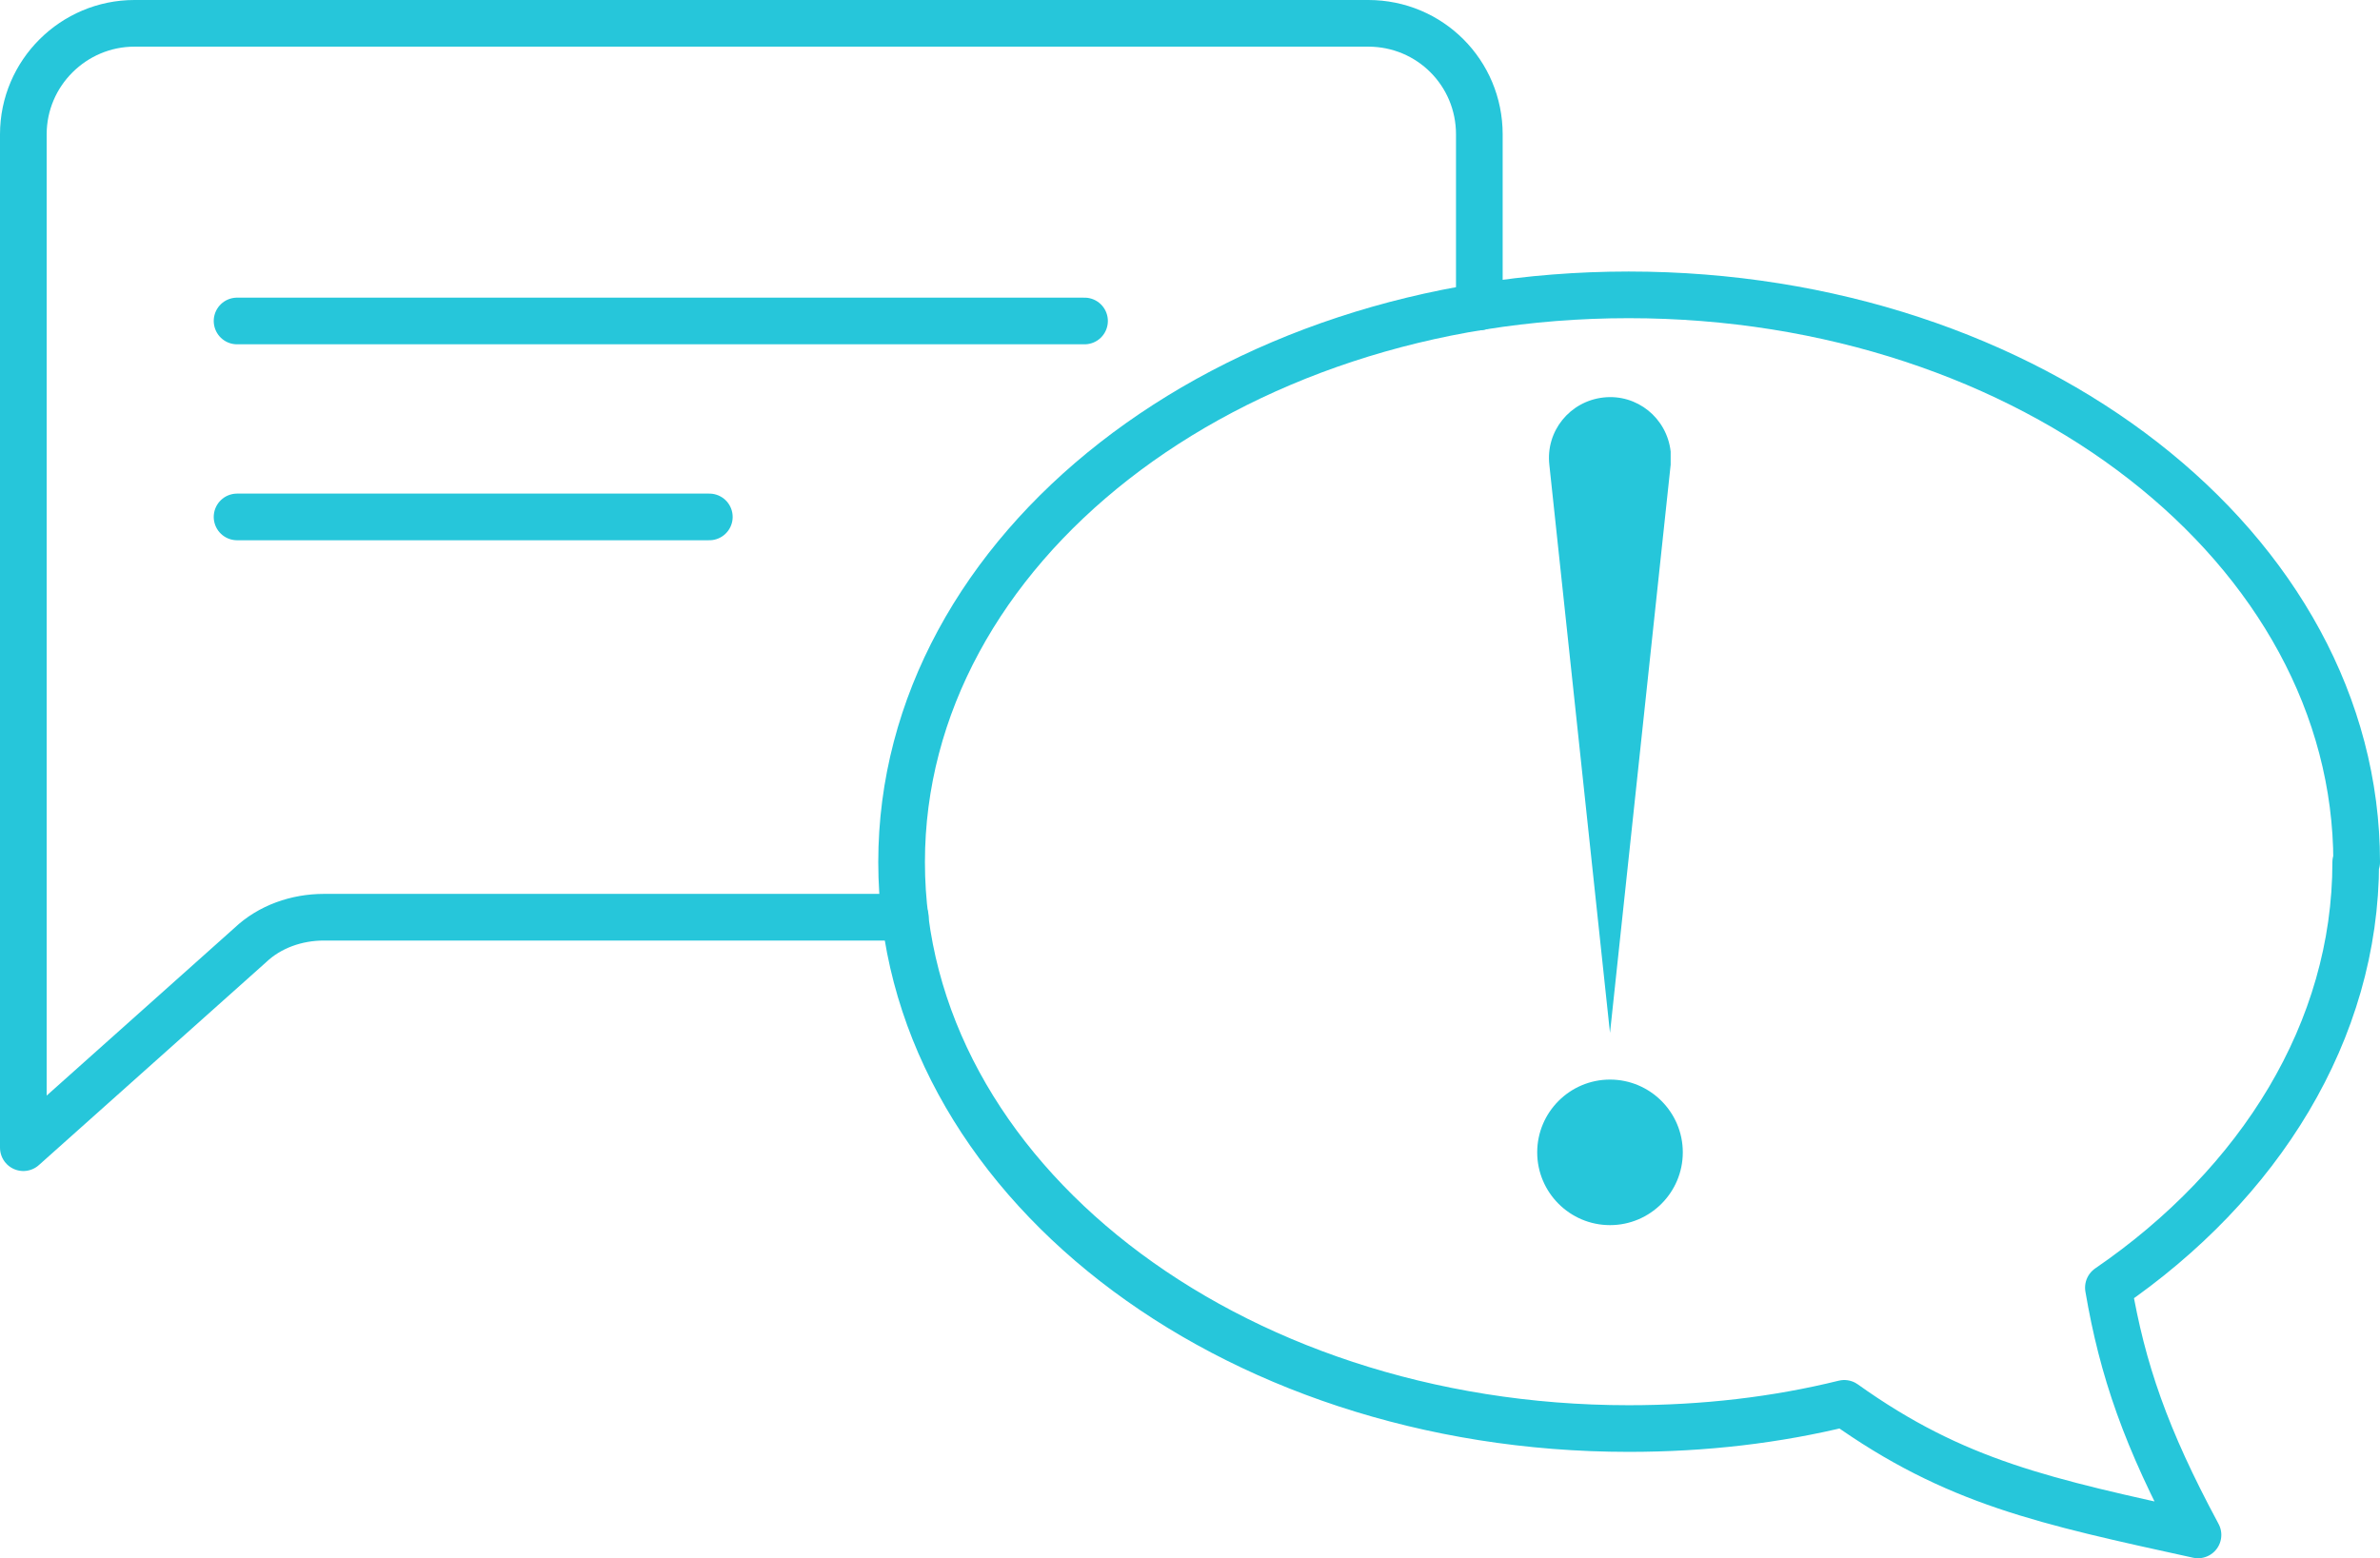
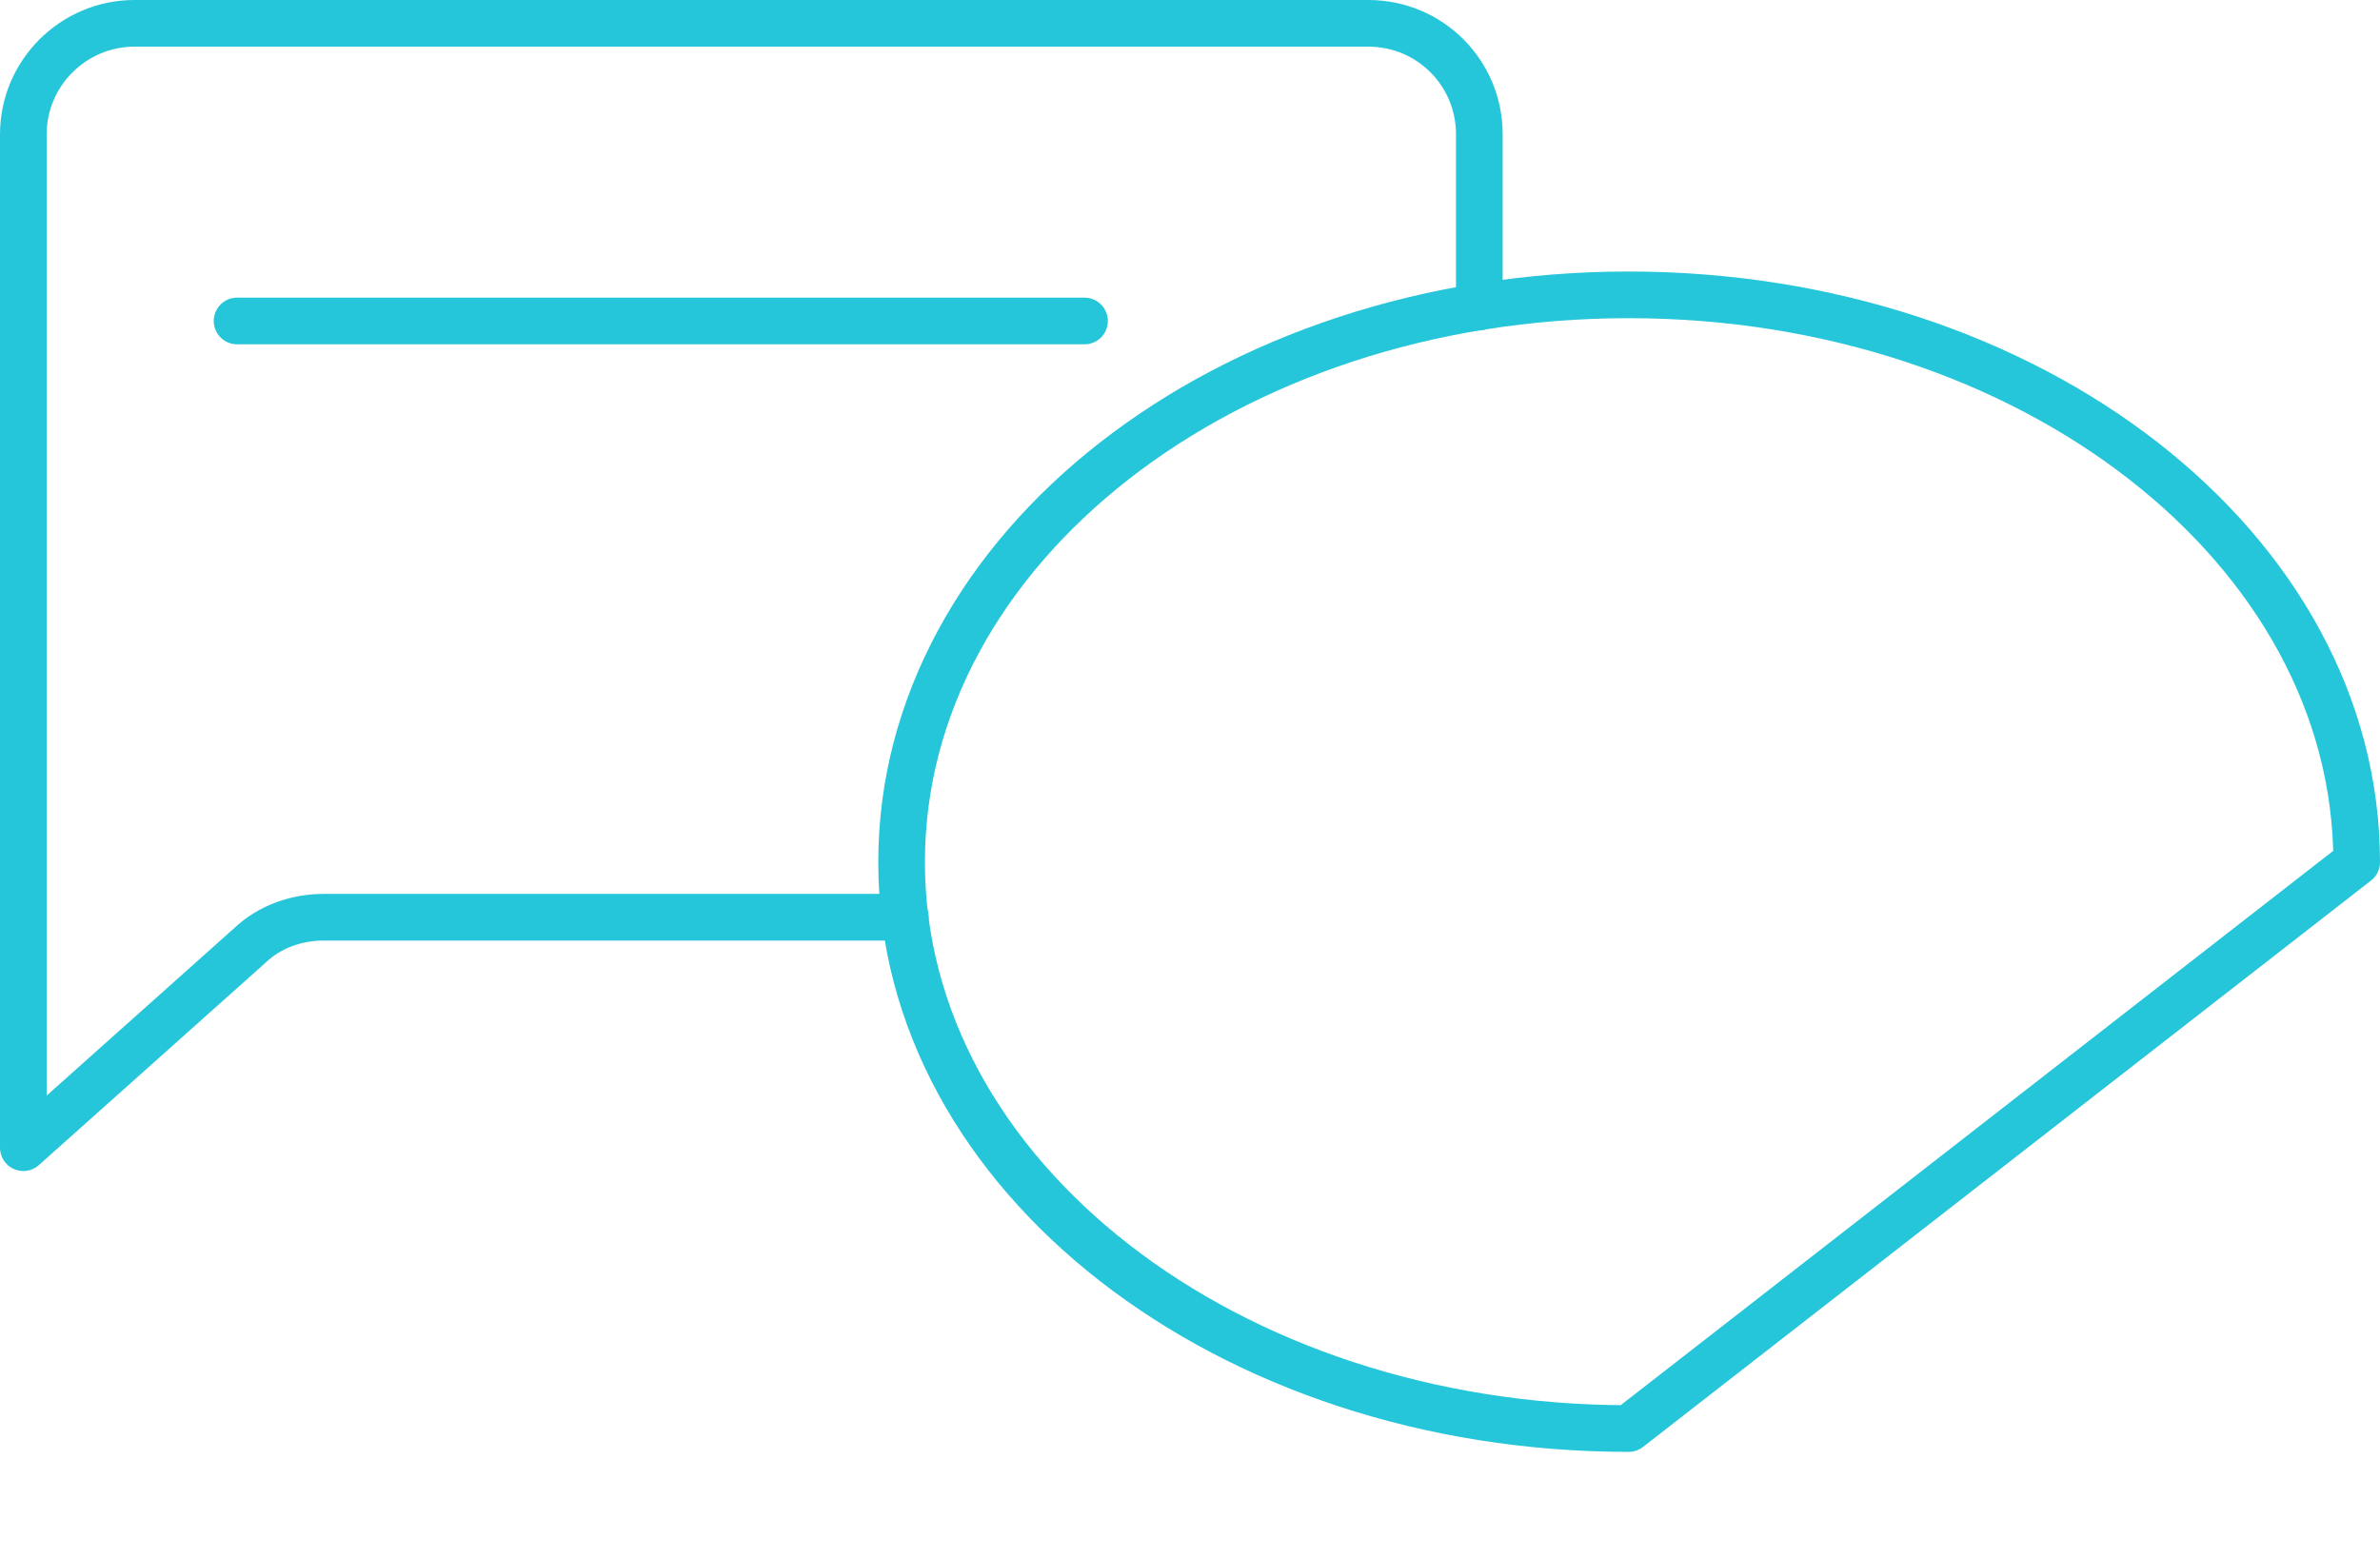
<svg xmlns="http://www.w3.org/2000/svg" id="Layer_2" data-name="Layer 2" viewBox="0 0 25.5 16.7">
  <defs>
    <style>
      .cls-1 {
        fill: #26c6da;
      }

      .cls-2 {
        fill: none;
        stroke: #26c6da;
        stroke-linecap: round;
        stroke-linejoin: round;
        stroke-width: .5px;
      }
    </style>
  </defs>
  <g id="Layer_1-2" data-name="Layer 1">
    <g>
      <g>
        <path class="cls-2" d="M15.85,3.29v-1.85c0-.66-.53-1.19-1.19-1.19H1.44C.79.25.25.78.25,1.44v10.86l2.43-2.17c.21-.2.5-.3.79-.3h6.23" />
        <line class="cls-2" x1="2.54" y1="3.44" x2="11.62" y2="3.44" />
-         <line class="cls-2" x1="2.54" y1="5.54" x2="7.6" y2="5.54" />
      </g>
-       <path class="cls-2" d="M25.25,9.24c0-3.36-3.49-6.08-7.8-6.08s-7.79,2.72-7.79,6.08,3.49,6.07,7.79,6.07c.81,0,1.58-.09,2.31-.27,1.19.85,2.15,1.05,3.79,1.41-.56-1.04-.81-1.77-.96-2.65,1.62-1.11,2.65-2.75,2.65-4.56Z" />
-       <path class="cls-1" d="M17.9,4.98l-.65,6.09-.65-6.09c-.04-.36.22-.68.58-.72.36-.04.68.22.72.58,0,.05,0,.1,0,.14Z" />
-       <path class="cls-1" d="M18.03,12.35c0,.43-.35.78-.78.78s-.78-.35-.78-.78.35-.78.78-.78.78.35.78.78Z" />
+       <path class="cls-2" d="M25.25,9.24c0-3.36-3.49-6.08-7.8-6.08s-7.79,2.72-7.79,6.08,3.49,6.07,7.79,6.07Z" />
    </g>
  </g>
</svg>